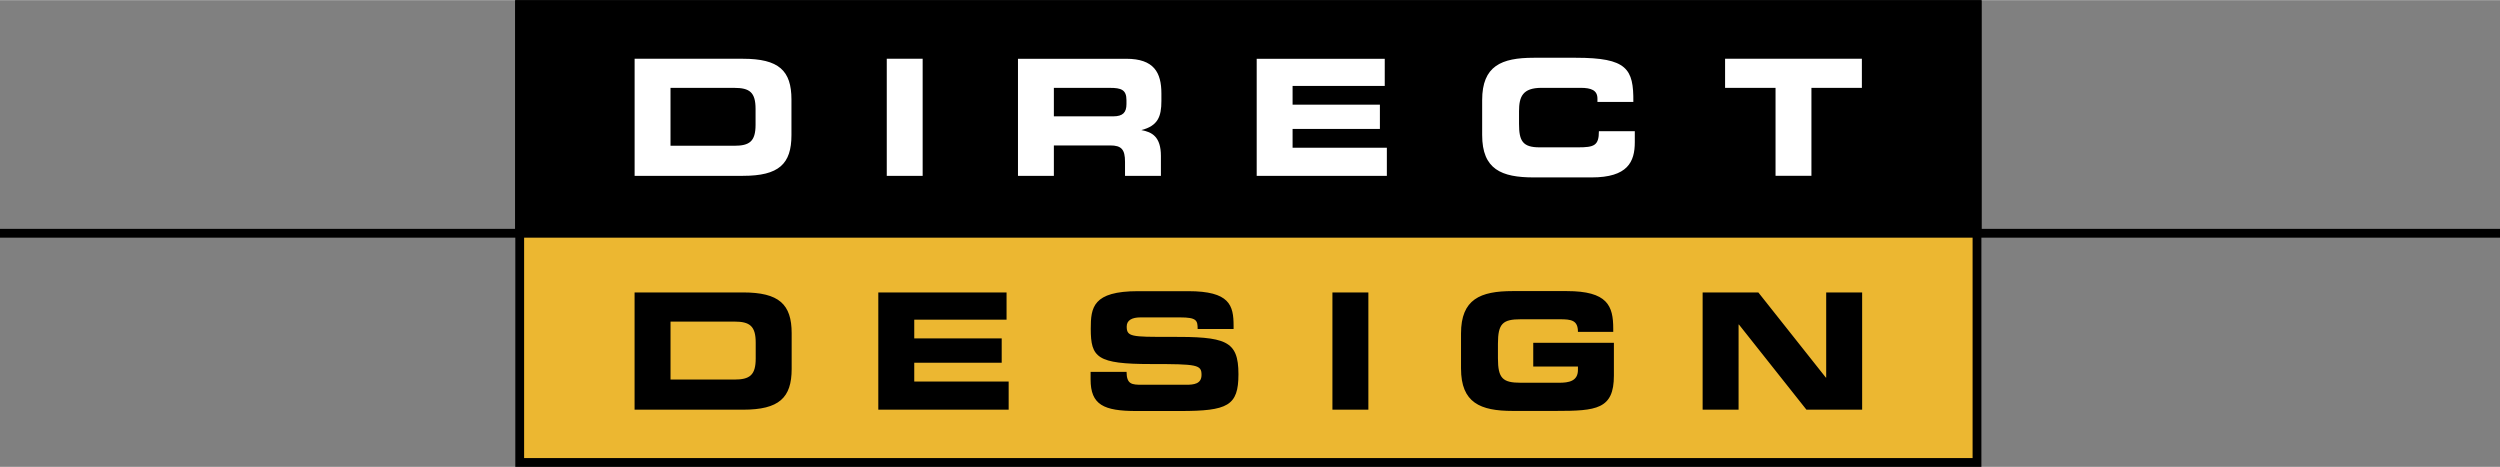
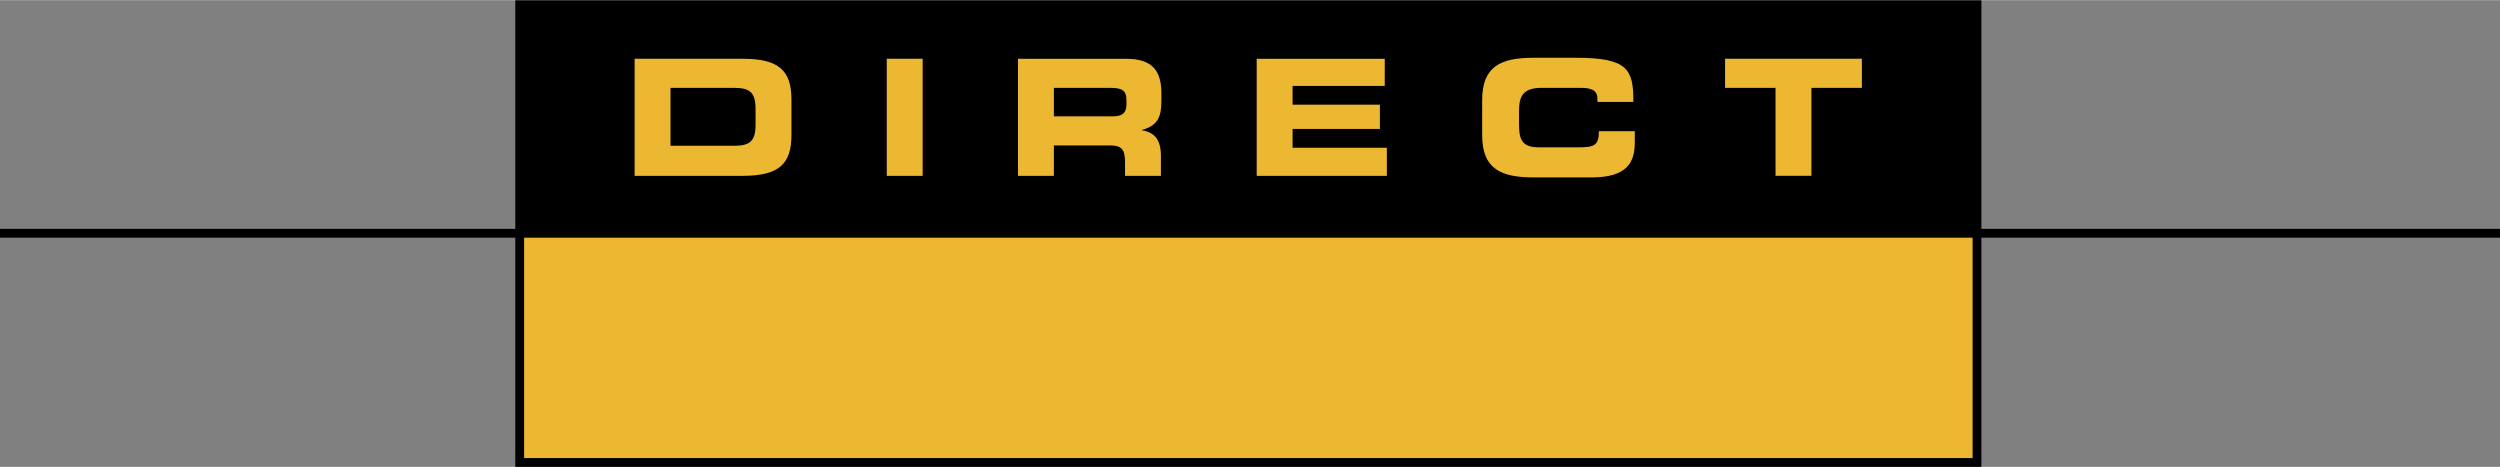
<svg xmlns="http://www.w3.org/2000/svg" width="2500" height="467" viewBox="0 0 385.599 71.98">
  <rect x="0" y="0" width="385.599" height="71.98" fill="#808080" stroke="none" />
  <path fill="#ecb731" stroke="#000" stroke-width="1.358" stroke-miterlimit="3.864" d="M80.16.708h224.771v70.594H80.16z" />
-   <path fill="#fff" stroke="#000" stroke-width="1.415" stroke-miterlimit="3.864" d="M80.16.708h224.771v34.025H80.16z" />
  <path fill="none" stroke="#000" stroke-width="1.358" stroke-miterlimit="3.864" d="M0 35.953h385.599" />
-   <path d="M97.883 27.096h16.709c5.537 0 7.481-1.821 7.481-6.285v-5.487c0-4.464-1.945-6.285-7.481-6.285H97.883v18.057zm38.891 0h5.536V9.039h-5.536v18.057zm20.237 0h5.537v-4.688h8.704c1.721 0 2.27.623 2.27 2.519v2.17h5.536v-3.068c0-2.968-1.372-3.691-3.018-3.99 2.544-.648 3.093-2.07 3.093-4.489v-1.147c0-3.242-1.147-5.362-5.412-5.362h-16.709v18.055zm36.821 0h20.076v-4.339h-14.54v-2.893h13.467v-3.741h-13.467V13.23h14.215V9.04h-19.751v18.056zm34.776-6.29c0 5.288 2.968 6.534 7.956 6.534h8.928c5.561 0 6.659-2.394 6.659-5.437v-1.696h-5.537c0 2.245-.748 2.494-3.242 2.494h-5.911c-2.618 0-3.167-.998-3.167-3.616V17.14c0-2.245.549-3.616 3.466-3.616h6.036c1.646 0 2.593.374 2.593 1.671v.499h5.537c.05-5.112-.973-6.809-8.854-6.809h-6.509c-4.988 0-7.956 1.247-7.956 6.534v5.387zm37.469-7.278h7.781v13.567h5.536V13.528h7.781V9.039h-21.099v4.489zM80.032.217h225.192v35.678H80.032V.217zm23.387 13.311h9.826c2.369 0 3.292.673 3.292 3.242v2.444c0 2.569-.923 3.243-3.292 3.243h-9.826v-8.929zm59.128 0h8.654c1.746 0 2.543.299 2.543 1.896v.599c0 1.297-.548 1.896-2.045 1.896h-9.152v-4.391z" stroke="#000" stroke-width="0" stroke-miterlimit="3.864" />
-   <path d="M97.877 63.165h16.735c5.545 0 7.494-1.824 7.494-6.294v-5.496c0-4.471-1.949-6.294-7.494-6.294H97.877v18.084zm5.545-13.588h9.841c2.373 0 3.297.674 3.297 3.247v2.448c0 2.573-.924 3.247-3.297 3.247h-9.841v-8.942zM135.469 63.165h20.107v-4.346h-14.562v-2.898h13.488v-3.747h-13.488v-2.897h14.237v-4.196h-19.782zM168.213 58.498c0 3.922 2.023 4.871 7.069 4.871h6.719c7.368 0 9.017-.799 9.017-5.67 0-5.271-1.999-5.795-10.616-5.77-5.945.025-6.619-.025-6.619-1.599 0-.974.849-1.399 2.098-1.399h6.145c2.548 0 2.698.468 2.698 1.792h5.545v-.493c0-3.172-.6-5.345-6.994-5.345h-7.743c-6.994 0-7.293 2.522-7.293 5.795 0 4.446.949 5.445 9.292 5.445 7.144 0 7.793.1 7.793 1.673 0 1.399-1.199 1.523-2.373 1.523h-6.794c-1.599 0-2.373-.068-2.398-1.992h-5.545v1.169zM205.512 45.081h5.545v18.084h-5.545zM225.347 56.811c0 5.295 2.972 6.544 7.968 6.544h6.669c6.245 0 8.942-.25 8.942-5.445v-5.064h-12.439v3.666h6.894v.524c0 1.749-1.449 1.973-2.897 1.973h-5.92c-2.797 0-3.522-.674-3.522-3.771v-2.249c0-3.097.725-3.771 3.522-3.771h6.02c1.773 0 2.797.144 2.797 1.942h5.445v-.493c0-3.522-.874-5.795-7.169-5.795h-8.343c-4.996 0-7.968 1.249-7.968 6.544v5.395zM262.613 63.165h5.545V50.026h.05l10.416 13.139h8.592V45.081h-5.545v13.138h-.05l-10.416-13.138h-8.592z" />
+   <path d="M97.883 27.096h16.709c5.537 0 7.481-1.821 7.481-6.285v-5.487c0-4.464-1.945-6.285-7.481-6.285H97.883v18.057zm38.891 0h5.536V9.039h-5.536v18.057zm20.237 0h5.537v-4.688h8.704c1.721 0 2.27.623 2.27 2.519v2.17h5.536v-3.068c0-2.968-1.372-3.691-3.018-3.99 2.544-.648 3.093-2.07 3.093-4.489v-1.147c0-3.242-1.147-5.362-5.412-5.362h-16.709v18.055zm36.821 0h20.076v-4.339h-14.54v-2.893h13.467v-3.741h-13.467V13.23h14.215V9.04h-19.751v18.056zm34.776-6.29c0 5.288 2.968 6.534 7.956 6.534h8.928c5.561 0 6.659-2.394 6.659-5.437v-1.696h-5.537c0 2.245-.748 2.494-3.242 2.494h-5.911c-2.618 0-3.167-.998-3.167-3.616V17.14c0-2.245.549-3.616 3.466-3.616h6.036c1.646 0 2.593.374 2.593 1.671v.499h5.537c.05-5.112-.973-6.809-8.854-6.809h-6.509c-4.988 0-7.956 1.247-7.956 6.534v5.387m37.469-7.278h7.781v13.567h5.536V13.528h7.781V9.039h-21.099v4.489zM80.032.217h225.192v35.678H80.032V.217zm23.387 13.311h9.826c2.369 0 3.292.673 3.292 3.242v2.444c0 2.569-.923 3.243-3.292 3.243h-9.826v-8.929zm59.128 0h8.654c1.746 0 2.543.299 2.543 1.896v.599c0 1.297-.548 1.896-2.045 1.896h-9.152v-4.391z" stroke="#000" stroke-width="0" stroke-miterlimit="3.864" />
</svg>